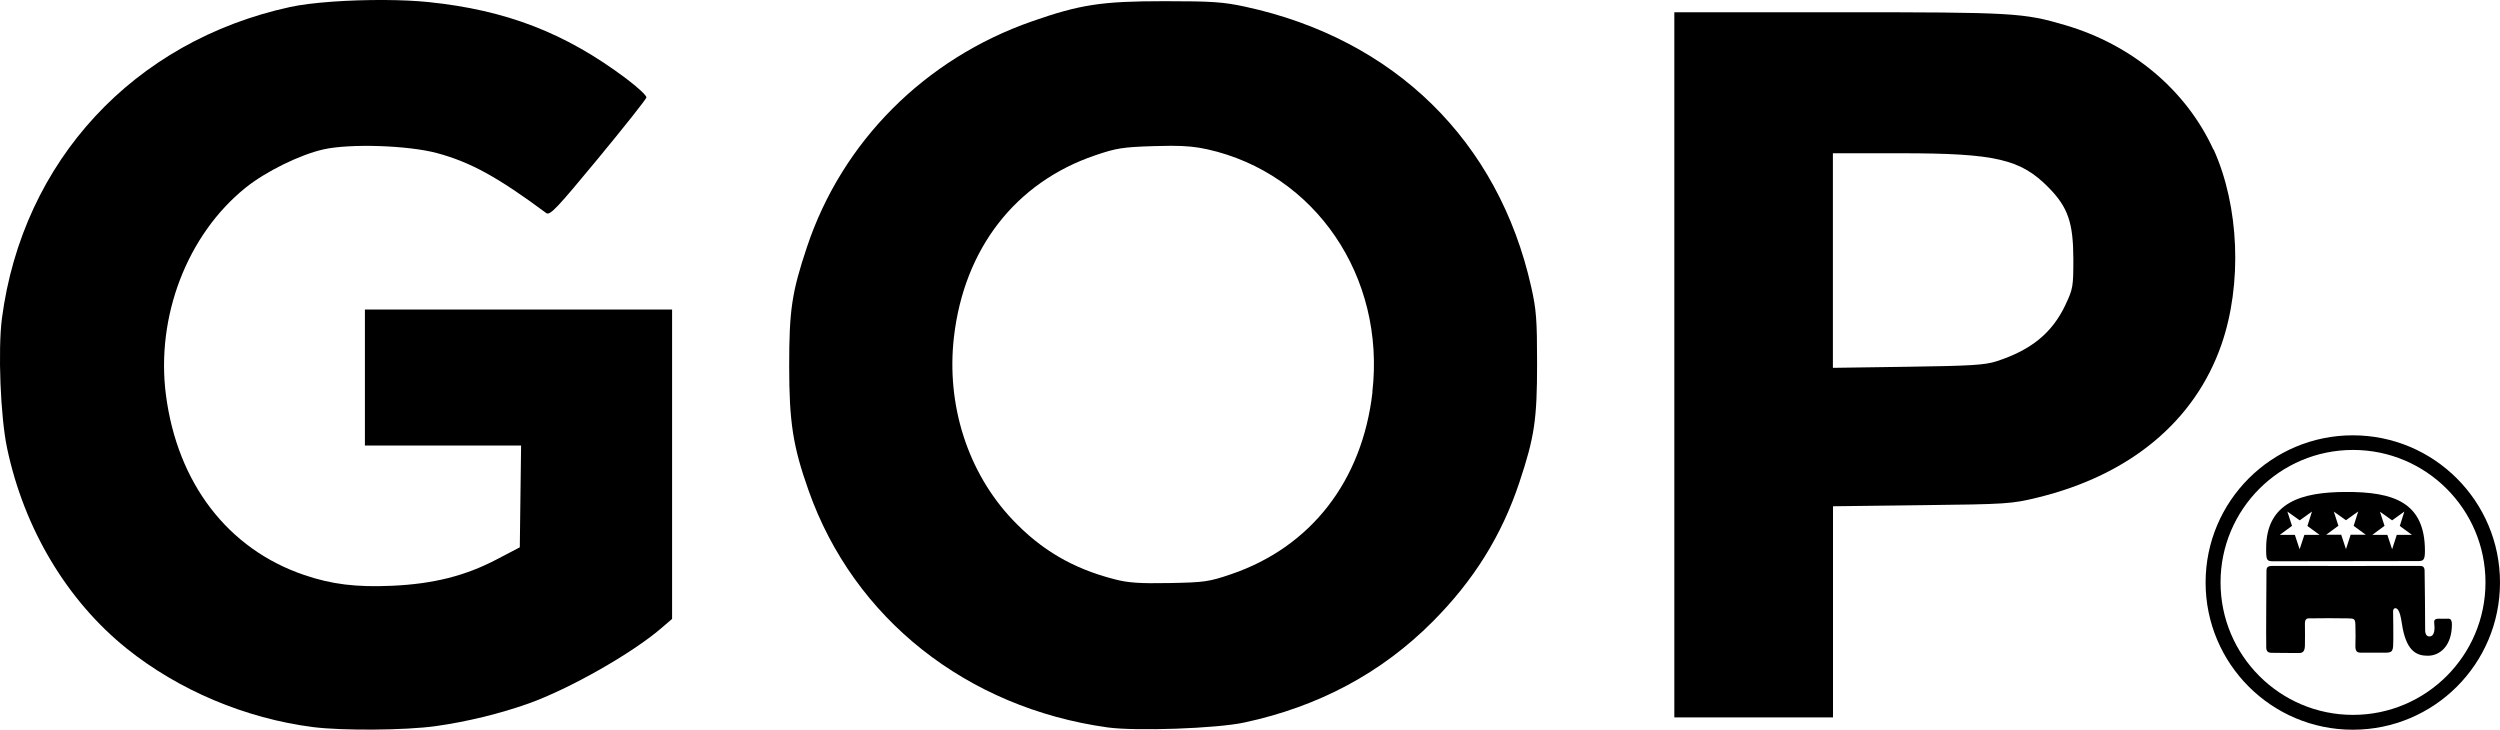
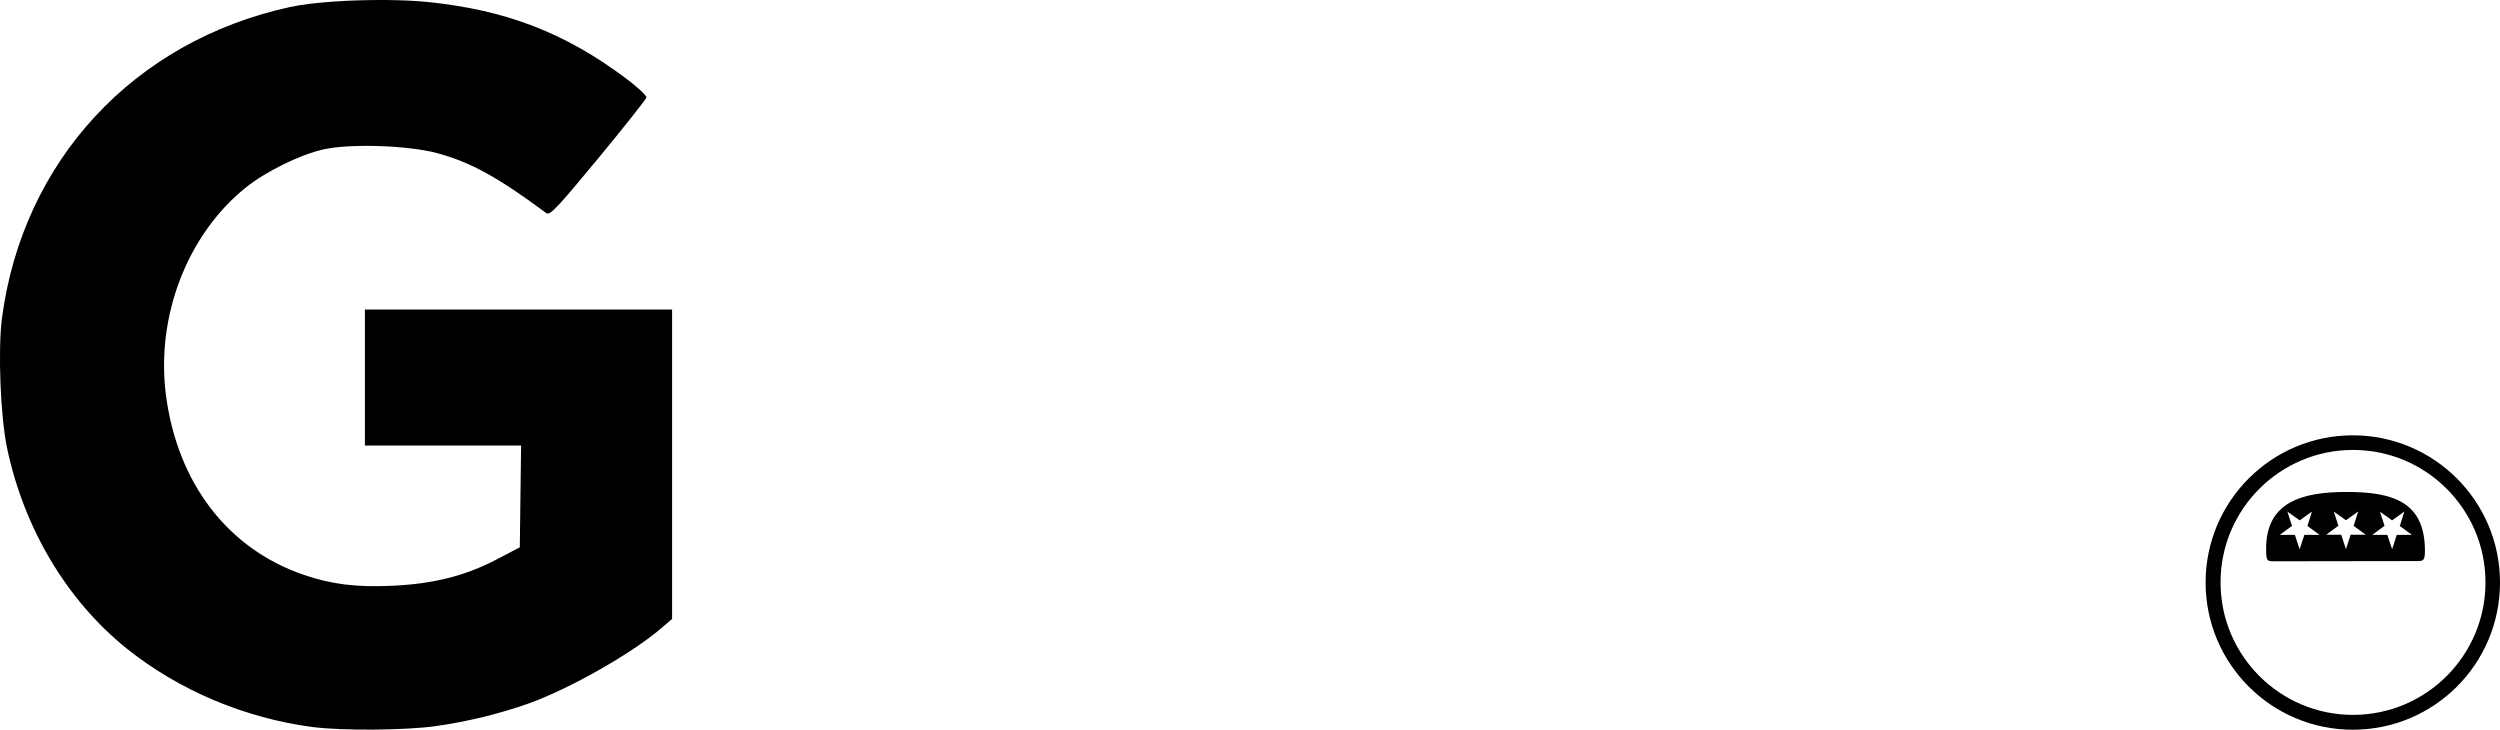
<svg xmlns="http://www.w3.org/2000/svg" id="Layer_2" data-name="Layer 2" viewBox="0 0 230.81 67.36">
  <g id="Layer_1-2" data-name="Layer 1">
    <g>
      <path d="M35.52,0c-3.24-.02-6.8.22-8.75.65C12.33,3.8,2.09,14.87.18,29.38c-.38,2.93-.14,9.12.48,12.02,1.57,7.42,5.52,14.03,11.02,18.46,4.8,3.86,10.98,6.47,17.24,7.27,2.71.34,8.49.3,11.29-.09,2.87-.4,5.95-1.15,8.59-2.09,3.78-1.35,9.54-4.62,12.26-6.96l.99-.85v-28.56h-28.36v12.55h14.42l-.06,4.7-.06,4.7-2.14,1.12c-2.9,1.52-5.85,2.26-9.65,2.43-3.32.15-5.58-.13-8.13-1-7.03-2.39-11.69-8.47-12.75-16.61-.94-7.24,1.96-14.79,7.34-19.13,1.86-1.5,5.03-3.06,7.21-3.55,2.46-.55,7.8-.37,10.46.34,3.09.83,5.63,2.22,10.1,5.54.34.25.94-.38,4.79-5.04,2.42-2.93,4.43-5.47,4.46-5.63.03-.17-.81-.95-1.86-1.74C52.2,3.04,46.74.93,39.55.19c-1.16-.12-2.56-.18-4.04-.19h0Z" />
-       <path d="M141.37,26.5c-3.02-13.48-12.61-22.89-26.4-25.88-2.03-.44-3.07-.51-7.47-.51h0c-5.77,0-7.76.3-12.22,1.86-9.9,3.45-17.55,11.12-20.79,20.87-1.39,4.17-1.63,5.79-1.63,10.96s.35,7.42,1.79,11.48c4.17,11.82,14.59,20.07,27.62,21.88,2.63.36,10.03.1,12.59-.45,6.88-1.47,12.69-4.58,17.4-9.31,3.8-3.81,6.38-7.95,8.02-12.88,1.39-4.17,1.63-5.79,1.63-10.96,0-4.02-.07-4.98-.54-7.06ZM126.71,36.22c-.94,8.18-5.68,14.28-13.04,16.79-2.05.7-2.47.76-5.7.82-2.78.05-3.82-.02-5.11-.36-3.82-.99-6.72-2.69-9.37-5.48-4.13-4.35-6.14-10.59-5.42-16.86.94-8.18,5.69-14.29,13.04-16.79,1.96-.67,2.57-.76,5.39-.85.61-.02,1.14-.03,1.61-.03h0c1.42,0,2.33.1,3.34.32,9.98,2.22,16.48,11.77,15.25,22.42Z" />
-       <path d="M204.35,13.81c-2.51-5.48-7.48-9.66-13.65-11.48-3.89-1.15-4.76-1.2-20.94-1.2h-15.2.02v65.1h14.65v-19.49l8.2-.1c7.84-.09,8.3-.12,10.67-.7,8.55-2.08,14.53-7.05,16.99-14.12,1.94-5.59,1.65-12.78-.72-18.02ZM190.69,28.15c-1.23,2.59-3.15,4.16-6.35,5.2-1.07.35-2.38.43-8.2.51l-6.92.1V14.15h0s6.29,0,6.29,0c8.74,0,11.05.54,13.63,3.17,1.79,1.82,2.27,3.24,2.28,6.59,0,2.53-.03,2.76-.73,4.23Z" />
      <path d="M217.22,40.19c-7.5,0-13.59,6.08-13.59,13.59,0,7.5,6.08,13.59,13.59,13.59s13.59-6.08,13.59-13.59h0c0-7.5-6.08-13.59-13.59-13.59ZM217.24,66c-6.75,0-12.23-5.48-12.23-12.23s5.48-12.23,12.23-12.23,12.23,5.48,12.23,12.23-5.48,12.23-12.23,12.23Z" />
      <g>
-         <path d="M226.09,57.12c-.96,0-.4.01-.9,0-.27,0-.51.03-.45.44.05.41.08,1.18-.44,1.2-.22,0-.4-.15-.4-.6s-.03-5.05-.05-5.42c0-.2-.02-.5-.41-.49h0c-.5,0-12.84.01-13.65,0-.4,0-.54.11-.54.45,0,.71-.05,6.21-.02,7.11.01.35.21.46.47.46.58,0,2.03.03,2.56.02.37,0,.53-.18.54-.71.02-.5,0-1.32,0-2.05,0-.25.09-.43.34-.44.64-.02,3.1-.02,3.59,0,.62.02.72,0,.73.65.02.76.02,1.23,0,1.82-.02.63.18.69.52.7.5.01,1.64-.02,2.22,0,.76.01.75-.22.76-1.22,0-.43,0-1.92-.02-2.6,0-.17.08-.29.2-.29.47,0,.56,1.22.68,1.83.43,2.27,1.42,2.56,2.33,2.56,1.13,0,2.21-.93,2.22-2.87,0-.29-.06-.54-.28-.54Z" />
        <path d="M209.9,51.82c.64,0,13.34-.02,13.35-.02.5,0,.63-.11.63-.96-.01-4.44-2.83-5.45-7.38-5.42-3.9.02-7.28.9-7.28,5.2,0,1.11.04,1.2.69,1.2ZM219.71,47.23l1.14.81,1.13-.81-.42,1.33,1.12.82h-1.4s-.43,1.33-.43,1.33l-.44-1.33h-1.39s1.13-.83,1.13-.83l-.43-1.33ZM215.45,47.22l1.14.81,1.13-.81-.42,1.33,1.12.82h-1.4s-.43,1.33-.43,1.33l-.44-1.33h-1.39s1.13-.83,1.13-.83l-.43-1.33ZM211.61,48.56l-.43-1.33,1.14.81,1.13-.81-.42,1.33,1.12.82h-1.4s-.44,1.33-.44,1.33l-.44-1.33h-1.39s1.13-.83,1.13-.83Z" />
      </g>
    </g>
  </g>
</svg>